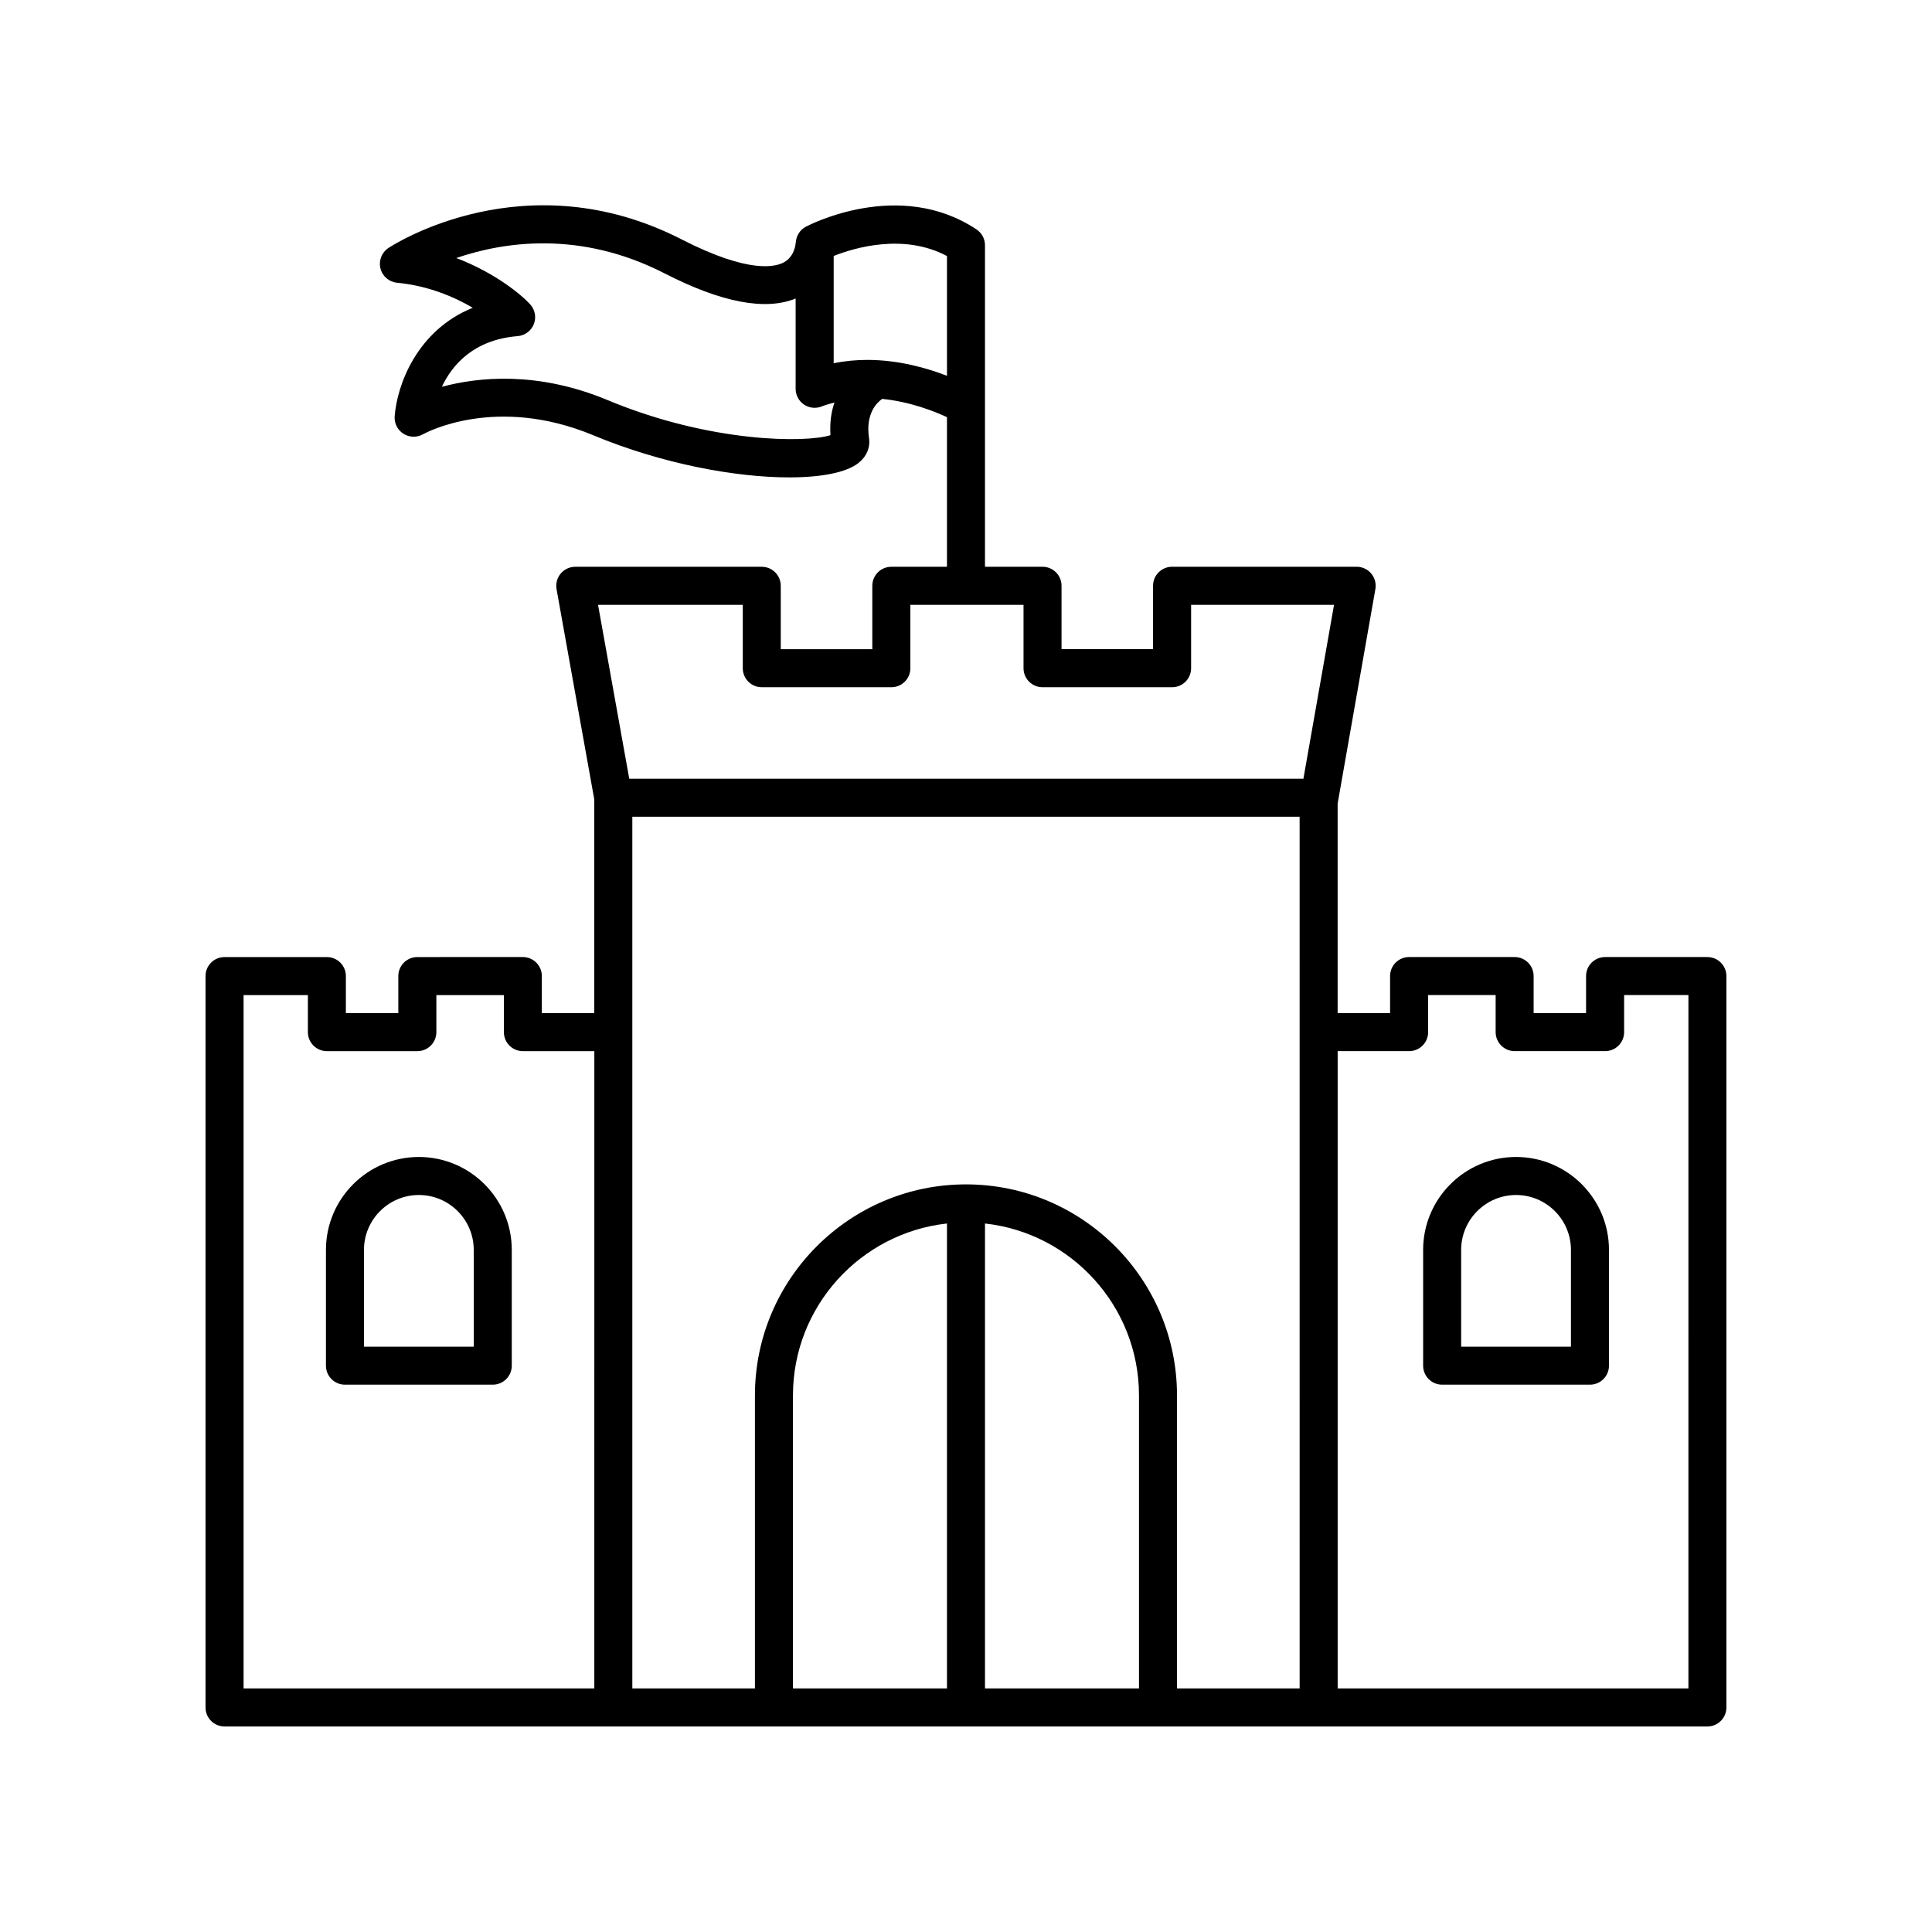
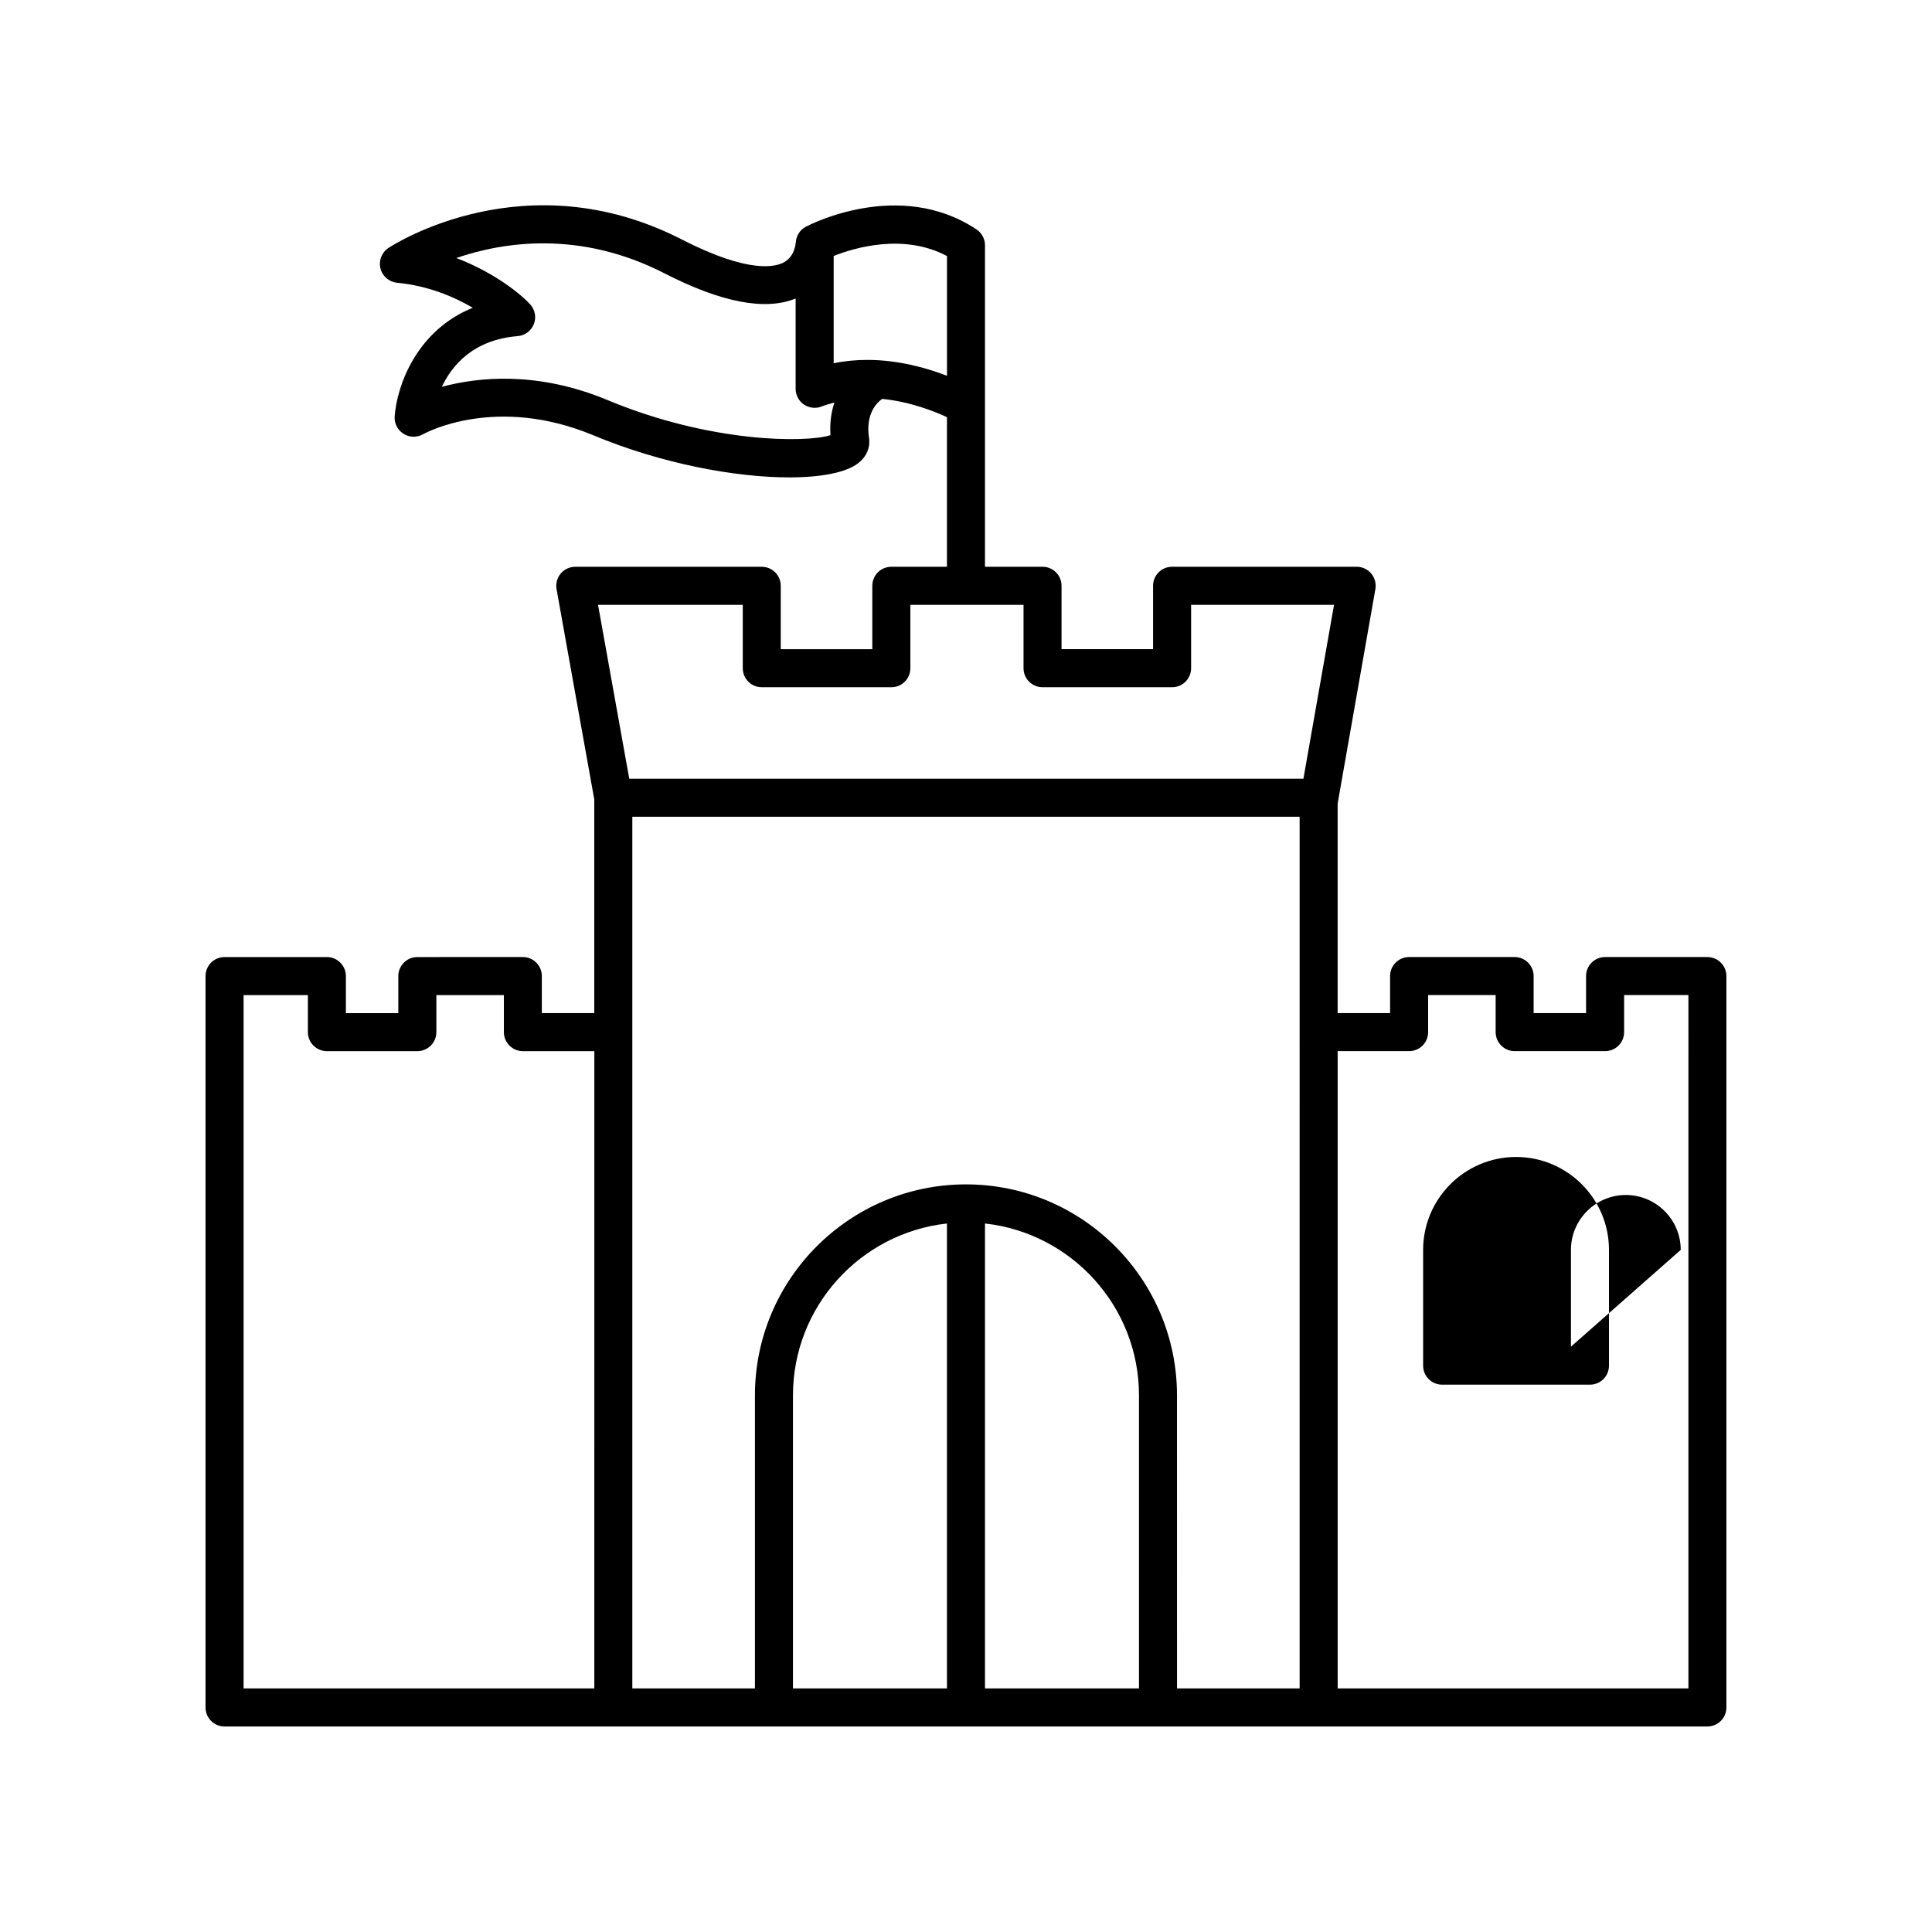
<svg xmlns="http://www.w3.org/2000/svg" fill="#000000" width="800px" height="800px" version="1.1" viewBox="144 144 512 512">
  <g>
-     <path d="m545.77 450.61c-13.578 0-24.625 11.047-24.625 24.625v30.68c0 2.785 2.254 5.039 5.039 5.039h39.172c2.785 0 5.039-2.254 5.039-5.039v-30.68c0-13.578-11.047-24.625-24.625-24.625zm14.547 50.27h-29.094v-25.645c0-8.02 6.527-14.547 14.547-14.547 8.02 0 14.547 6.527 14.547 14.547z" />
-     <path d="m255 450.61c-13.574 0-24.621 11.047-24.621 24.625v30.68c0 2.785 2.254 5.039 5.039 5.039h39.168c2.785 0 5.039-2.254 5.039-5.039v-30.68c0-13.578-11.047-24.625-24.625-24.625zm14.551 50.27h-29.094v-25.645c0-8.02 6.523-14.547 14.543-14.547s14.547 6.527 14.547 14.547z" />
+     <path d="m545.77 450.61c-13.578 0-24.625 11.047-24.625 24.625v30.68c0 2.785 2.254 5.039 5.039 5.039h39.172c2.785 0 5.039-2.254 5.039-5.039v-30.68c0-13.578-11.047-24.625-24.625-24.625zm14.547 50.27v-25.645c0-8.02 6.527-14.547 14.547-14.547 8.02 0 14.547 6.527 14.547 14.547z" />
    <path d="m596.48 397.63h-27.117c-2.785 0-5.039 2.254-5.039 5.039v9.816l-13.895-0.004v-9.816c0-2.785-2.254-5.039-5.039-5.039h-27.965c-2.785 0-5.039 2.254-5.039 5.039v9.816h-13.898v-55.527l10.004-56.848c0.254-1.465-0.148-2.973-1.105-4.109-0.953-1.141-2.367-1.801-3.856-1.801h-48.918c-2.785 0-5.039 2.254-5.039 5.039v16.801h-24.254v-16.801c0-2.785-2.254-5.039-5.039-5.039l-15.25 0.004v-42.633-0.176-42.402c0-1.688-0.848-3.262-2.25-4.195-20.422-13.574-44.242-1.227-45.25-0.695-1.555 0.828-2.527 2.406-2.633 4.148-0.004 0.051-0.035 0.09-0.035 0.141-0.016 0.141-0.211 3.453-3.016 5.074-2.199 1.266-9.207 3.203-27.152-5.992-41.316-21.195-76.285 1.277-77.75 2.242-1.785 1.176-2.637 3.352-2.121 5.422 0.516 2.078 2.289 3.598 4.414 3.797 8.234 0.789 15.141 3.738 20.051 6.633-14.855 5.992-20.09 20.555-20.699 28.766-0.137 1.852 0.762 3.617 2.32 4.613 1.559 1 3.562 1.055 5.172 0.148 0.781-0.43 19.359-10.484 45.156 0.262 18.242 7.602 37.75 11.16 51.906 11.16 8.531 0 15.121-1.293 18.297-3.773 2.195-1.707 3.234-4.133 2.859-6.652-0.969-6.5 2.098-9.406 3.488-10.379 7.379 0.742 13.812 3.269 17.168 4.848v39.645h-14.746c-2.785 0-5.039 2.254-5.039 5.039v16.801h-24.262v-16.801c0-2.785-2.254-5.039-5.039-5.039h-49.418c-1.492 0-2.906 0.66-3.863 1.805-0.961 1.145-1.359 2.652-1.098 4.121l9.996 55.719v56.633h-13.895v-9.816c0-2.785-2.254-5.039-5.039-5.039l-27.957 0.008c-2.785 0-5.039 2.254-5.039 5.039v9.816h-13.895v-9.816c0-2.785-2.254-5.039-5.039-5.039h-27.117c-2.785 0-5.039 2.254-5.039 5.039v193.82c0 2.785 2.254 5.039 5.039 5.039h392.97c2.785 0 5.039-2.254 5.039-5.039v-193.82c0-2.785-2.254-5.039-5.039-5.039zm-294.98 193.82h-92.949v-183.74h17.043v9.816c0 2.785 2.254 5.039 5.039 5.039h23.969c2.785 0 5.039-2.254 5.039-5.039v-9.816h17.891v9.816c0 2.785 2.254 5.039 5.039 5.039h18.934zm62.586-332.13c-6.496 2.078-31.812 2.066-58.973-9.254-18.73-7.816-34.441-6.129-44.016-3.559 2.723-5.769 8.383-12.477 20.094-13.43 1.902-0.156 3.559-1.379 4.269-3.152 0.707-1.77 0.355-3.797-0.922-5.227-2.219-2.488-9.328-8.41-19.621-12.316 12.375-4.246 32.684-7.473 55.18 4.059 15.113 7.754 26.766 9.945 34.754 6.664v23.934c0 1.676 0.836 3.246 2.231 4.184 1.387 0.934 3.16 1.113 4.707 0.48 1.105-0.449 2.231-0.723 3.352-1.027-0.82 2.394-1.285 5.246-1.055 8.645zm9.758-19.941c-2.898 0-5.891 0.262-8.91 0.887v-28.434c5.516-2.18 18.539-6.082 30.027 0.02v31.738c-5.273-2.047-12.812-4.211-21.117-4.211zm21.113 352.07h-40.812v-77.652c0-23.578 17.891-43.039 40.812-45.559zm50.887 0h-40.812v-123.21c22.918 2.519 40.812 21.977 40.812 45.559zm42.574 0h-32.496l-0.004-77.652c0-30.84-25.086-55.926-55.926-55.926-30.84 0-55.926 25.086-55.926 55.926v77.652h-32.492v-231.01h176.84zm1-241.08h-178.66l-8.27-46.086h38.355v16.801c0 2.785 2.254 5.039 5.039 5.039h34.336c2.785 0 5.039-2.254 5.039-5.039v-16.801h29.988v16.801c0 2.785 2.254 5.039 5.039 5.039h34.332c2.785 0 5.039-2.254 5.039-5.039v-16.801h37.879zm102.03 241.08h-92.953v-168.89h18.938c2.785 0 5.039-2.254 5.039-5.039v-9.816h17.891v9.816c0 2.785 2.254 5.039 5.039 5.039h23.969c2.785 0 5.039-2.254 5.039-5.039v-9.816h17.039z" />
  </g>
</svg>